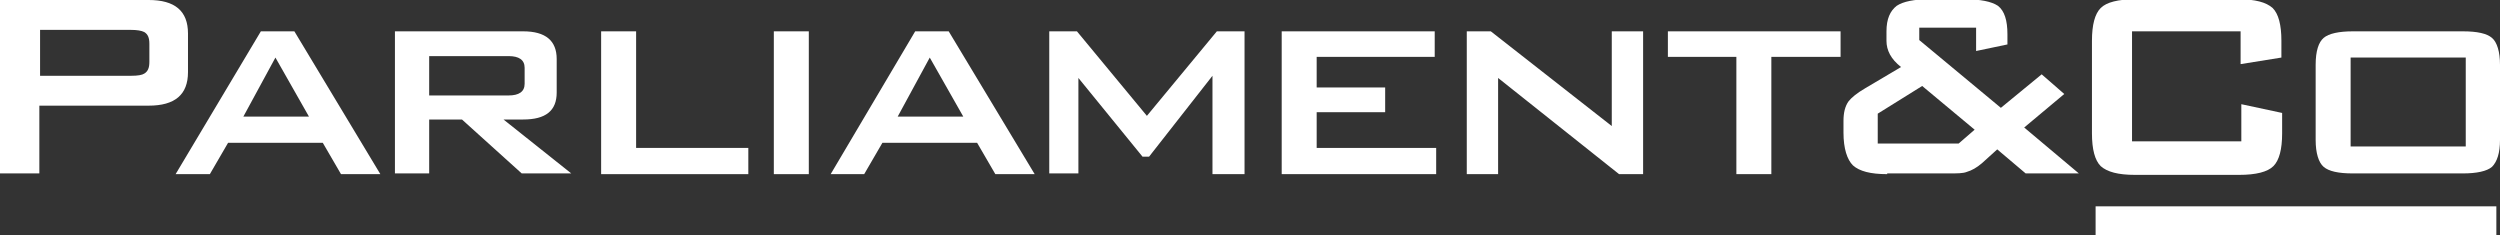
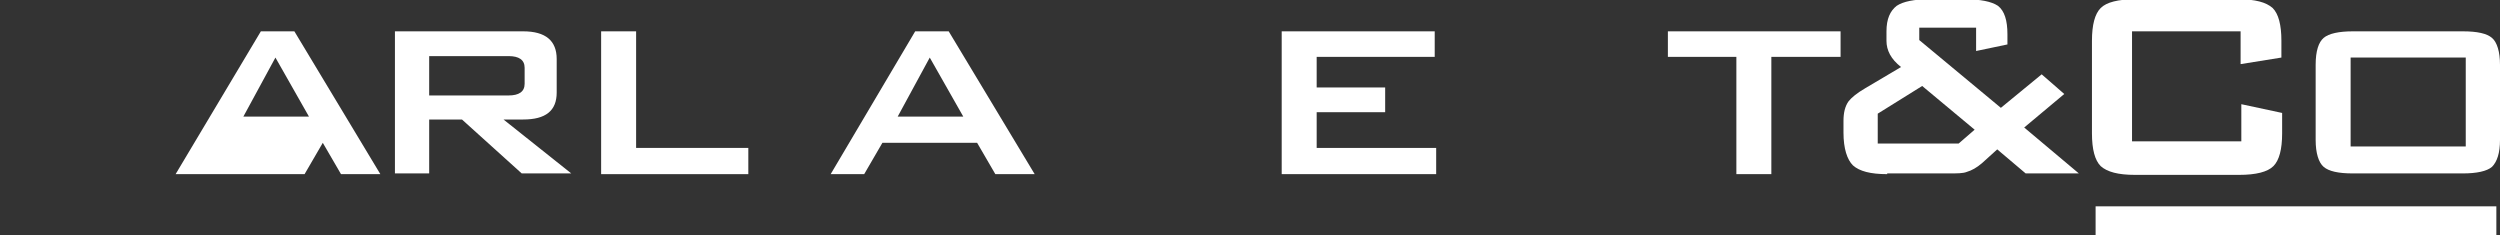
<svg xmlns="http://www.w3.org/2000/svg" version="1.1" id="Layer_1" x="0px" y="0px" viewBox="0 0 343.1 32.3" style="enable-background:new 0 0 343.1 32.3;" xml:space="preserve">
  <rect x="0" y="0" width="343.1" height="32.3" fill="#333333" stroke="none" />
  <style type="text/css">
	.st0{fill:#FFFFFF;}
	.st1{fill:none;stroke:#FFFFFF;stroke-width:3.966;}
</style>
  <g>
    <g>
-       <path class="st0" d="M0,23.9V0h20.4c3.6,0,5.4,1.5,5.4,4.6v5.3c0,3.1-1.8,4.6-5.4,4.6h-15v9.3H0z M17.9,4.1H5.5v6.3h12.5    c0.9,0,1.5-0.1,1.8-0.3c0.5-0.3,0.7-0.8,0.7-1.6V6c0-0.8-0.2-1.3-0.7-1.6C19.4,4.2,18.8,4.1,17.9,4.1z" />
-       <path class="st0" d="M24.1,23.9L35.8,4.3h4.6l11.8,19.6h-5.4l-2.5-4.3h-13l-2.5,4.3H24.1z M33.4,16h9l-4.6-8.1L33.4,16z" />
+       <path class="st0" d="M24.1,23.9L35.8,4.3h4.6l11.8,19.6h-5.4l-2.5-4.3l-2.5,4.3H24.1z M33.4,16h9l-4.6-8.1L33.4,16z" />
      <path class="st0" d="M54.2,23.9V4.3h17.6c3.1,0,4.6,1.3,4.6,3.8v4.6c0,2.5-1.5,3.7-4.6,3.7h-2.7l9.3,7.4h-6.8l-8.2-7.4h-4.5v7.4    H54.2z M69.8,7.7H58.9v5.4h10.9c1.4,0,2.2-0.5,2.2-1.6V9.3C72,8.2,71.2,7.7,69.8,7.7z" />
      <path class="st0" d="M82.5,23.9V4.3h4.8v16h15.4v3.6H82.5z" />
-       <path class="st0" d="M106.2,23.9V4.3h4.8v19.6H106.2z" />
      <path class="st0" d="M114,23.9l11.6-19.6h4.6L142,23.9h-5.4l-2.5-4.3h-13l-2.5,4.3H114z M123.2,16h9l-4.6-8.1L123.2,16z" />
-       <path class="st0" d="M144,23.9V4.3h3.8l9.6,11.6L167,4.3h3.8v19.6h-4.4V10.4l-8.7,11.1h-0.9l-8.8-10.8v13.1H144z" />
      <path class="st0" d="M175.9,23.9V4.3h21v3.5h-16.2V12h9.4v3.4h-9.4v4.9h16.4v3.6H175.9z" />
-       <path class="st0" d="M201.3,23.9V4.3h3.3l16.6,13v-13h4.3v19.6h-3.3l-16.6-13.2v13.2H201.3z" />
      <path class="st0" d="M243.1,7.8v16.1h-4.8V7.8h-9.4V4.3h23.7v3.5H243.1z" />
      <path class="st0" d="M259,23.9c-2.3,0-3.8-0.4-4.7-1.2c-0.8-0.8-1.3-2.3-1.3-4.5v-1.6c0-1.1,0.2-2,0.7-2.7    c0.4-0.5,1.1-1.1,2.3-1.8l4.9-2.9c-1.4-1.1-2-2.3-2-3.6V4.3c0-1.7,0.5-2.8,1.4-3.5c0.9-0.6,2.4-0.9,4.5-0.9h4.8    c2.2,0,3.7,0.3,4.6,0.9c0.9,0.7,1.3,2,1.3,3.9v1.4L271.2,7V3.8h-7.8v1.7l11.2,9.3l5.6-4.6l3.1,2.7l-5.5,4.6l7.5,6.3h-7.3l-3.9-3.3    l-2.1,1.9c-0.7,0.6-1.4,1-2.1,1.2c-0.5,0.2-1.3,0.2-2.4,0.2H259z M257.7,19.7h11.1l2.2-1.9l-7.2-6l-6.1,3.8V19.7z" />
      <path class="st0" d="M307.6,4.3h-15v15.1h15v-5.1l5.6,1.2v2.8c0,2.2-0.4,3.7-1.2,4.5c-0.8,0.8-2.4,1.2-4.7,1.2H293    c-2.3,0-3.8-0.4-4.7-1.2c-0.8-0.8-1.2-2.3-1.2-4.5V5.6c0-2.2,0.4-3.7,1.2-4.5c0.8-0.8,2.4-1.2,4.7-1.2h14.2c2.3,0,3.8,0.4,4.7,1.2    c0.8,0.8,1.2,2.3,1.2,4.5v2.3l-5.6,0.9V4.3z" />
      <path class="st0" d="M317.8,8.9c0-1.9,0.4-3.1,1.1-3.7c0.7-0.6,2.1-0.9,4-0.9H338c2,0,3.3,0.3,4,0.9c0.7,0.6,1.1,1.9,1.1,3.7v10.3    c0,1.8-0.4,3-1.1,3.7c-0.7,0.6-2.1,0.9-4,0.9h-15.1c-2,0-3.3-0.3-4-0.9c-0.7-0.6-1.1-1.9-1.1-3.7V8.9z M322.6,20.1h15.8V7.9h-15.8    V20.1z" />
    </g>
    <line class="st1" x1="287.6" y1="30.3" x2="342.6" y2="30.3" />
  </g>
</svg>